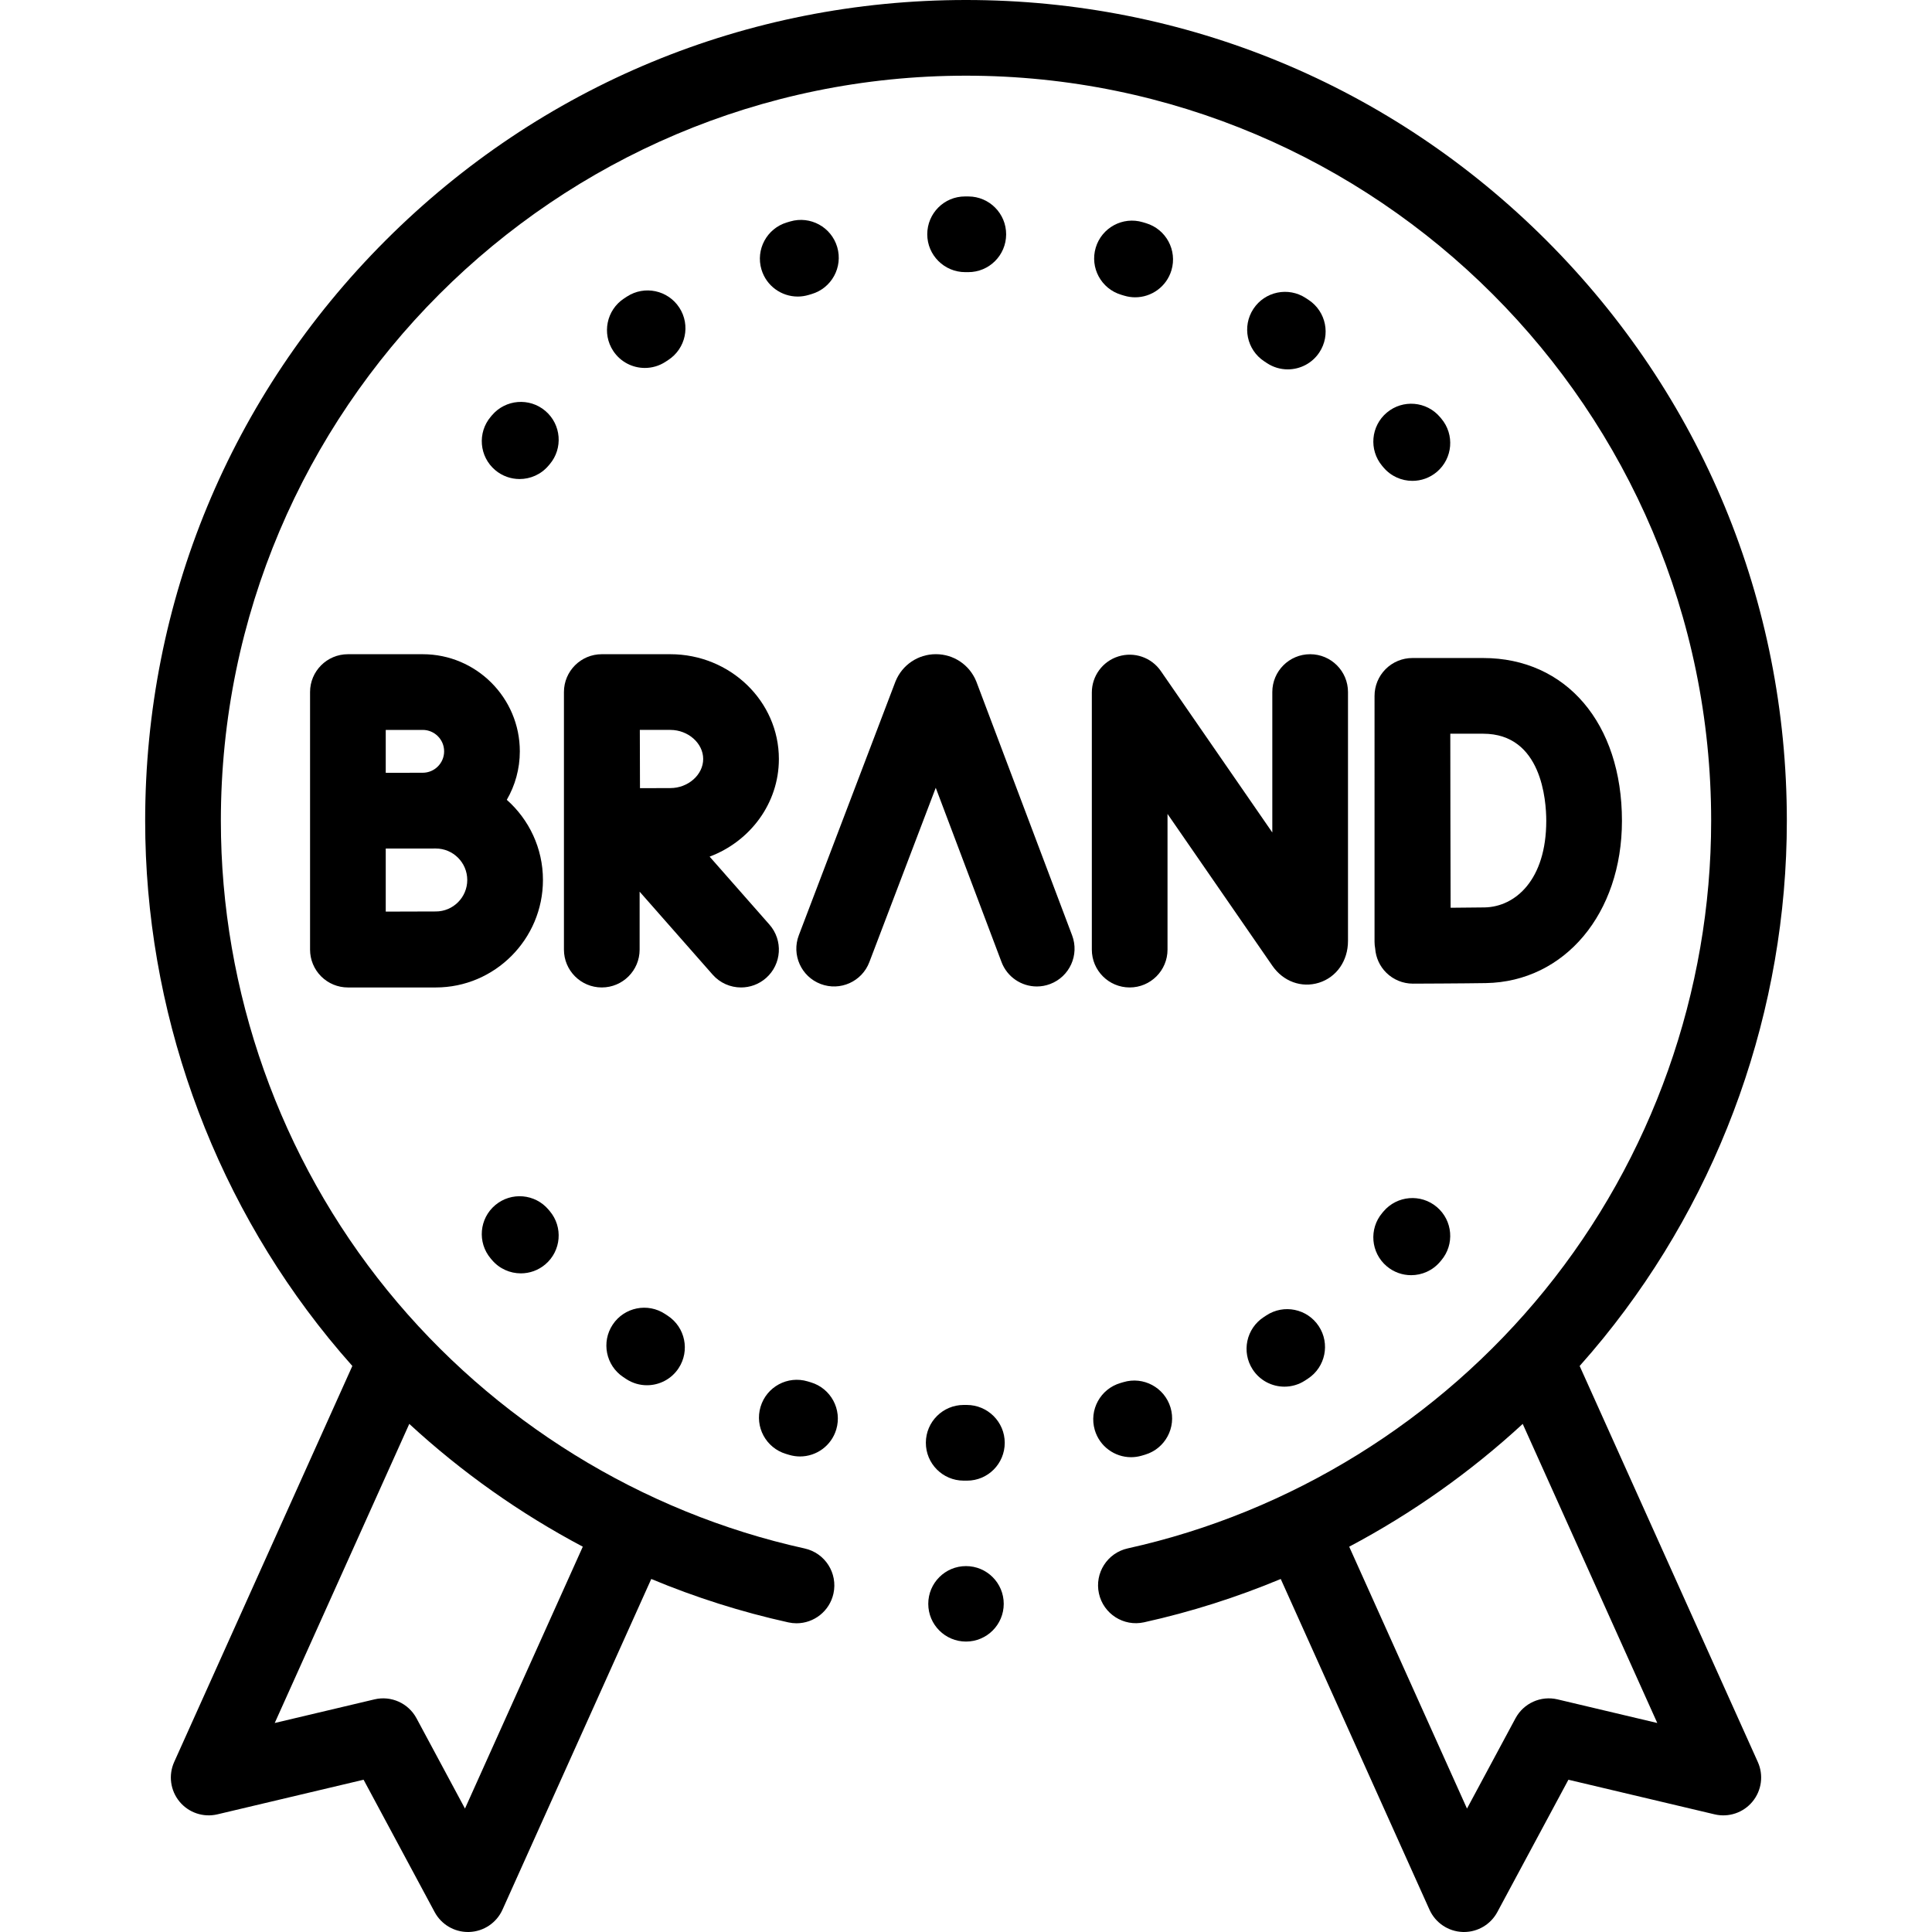
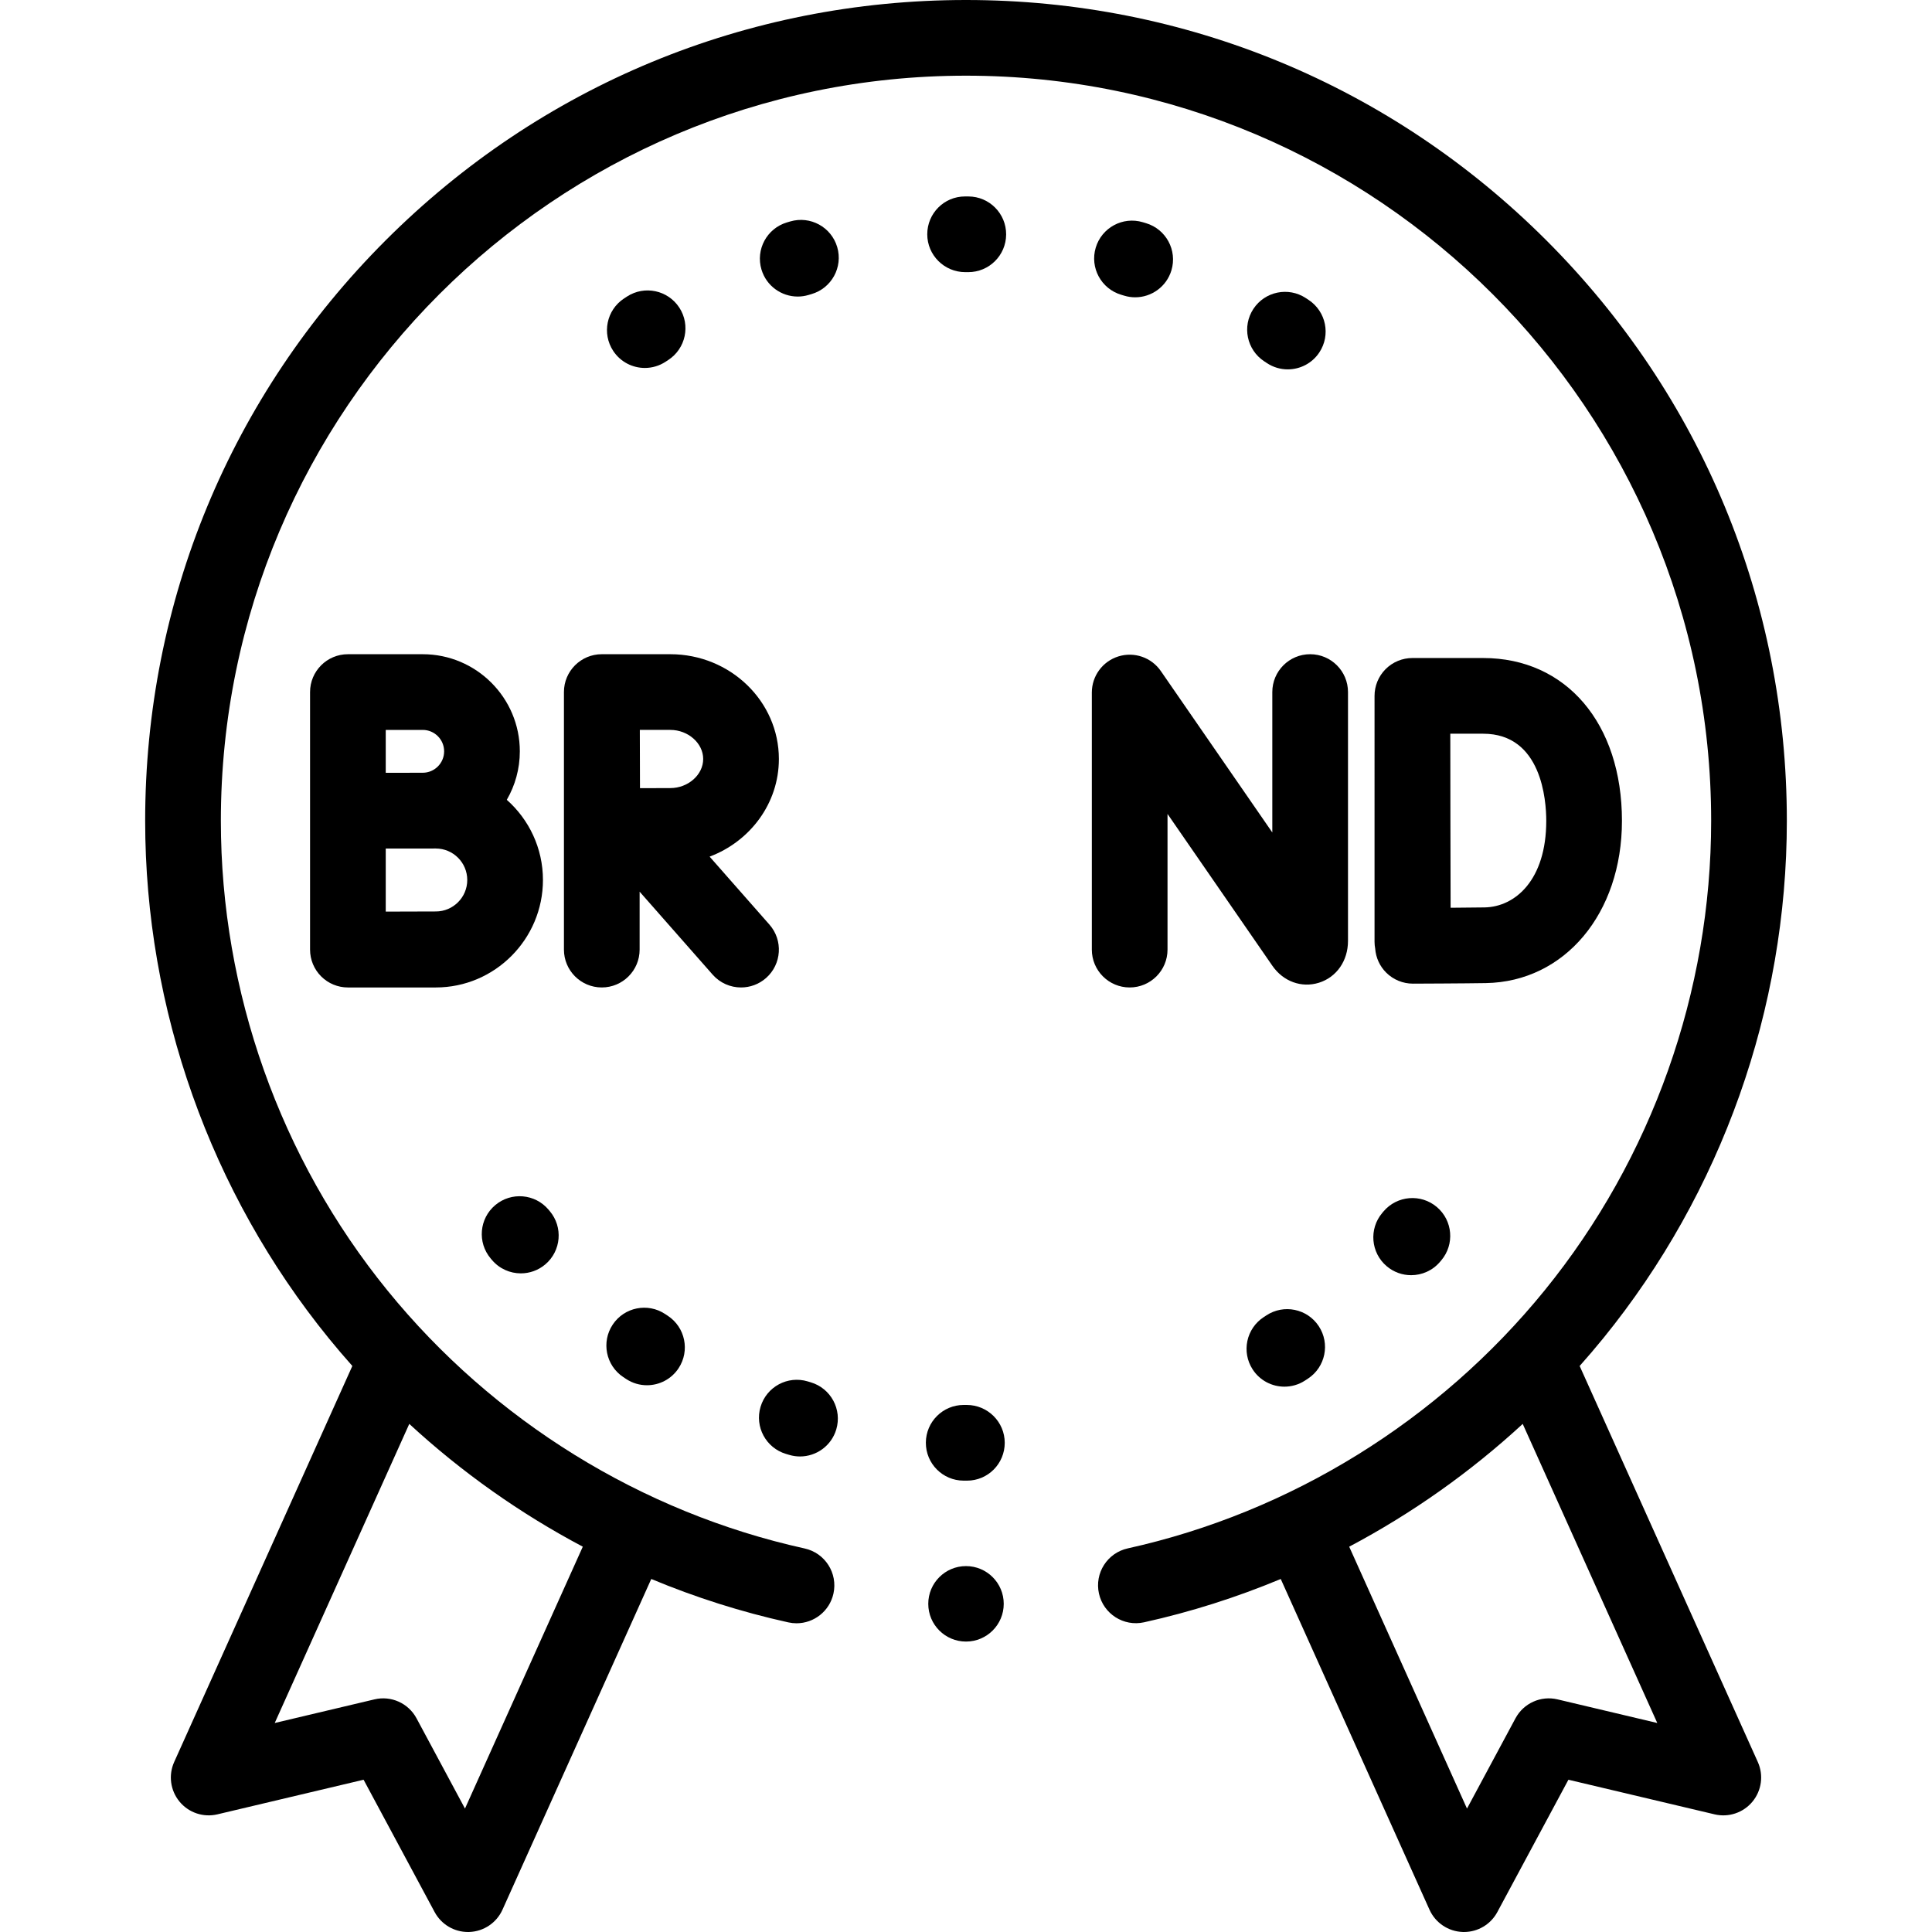
<svg xmlns="http://www.w3.org/2000/svg" id="Capa_1" enable-background="new 0 0 512 512" height="512" viewBox="0 0 512 512" width="512">
  <g>
    <path d="m289.347 251.658c0 5.539 4.491 10.029 10.029 10.029 5.539 0 10.029-4.491 10.029-10.029v-35.955l27.784 40.233c2.888 4.174 7.727 5.933 12.332 4.503 4.685-1.463 7.712-5.813 7.712-11.081v-65.955c0-5.539-4.491-10.029-10.029-10.029s-10.029 4.491-10.029 10.029v37.212l-29.546-42.784c-2.494-3.612-7.044-5.179-11.238-3.876-4.19 1.307-7.044 5.186-7.044 9.575z" />
    <path d="m364.267 249.572c0 .618.064 1.22.171 1.808.177 2.405 1.204 4.676 2.927 6.385 1.879 1.866 4.419 2.912 7.066 2.912h.037c.568-.002 13.955-.053 19.311-.147 20.891-.365 36.054-18.45 36.054-43 0-25.807-14.78-43.147-36.778-43.147h-18.759c-2.663 0-5.217 1.059-7.099 2.944-1.88 1.885-2.935 4.441-2.93 7.104v.048.001zm28.789-55.13c15.513 0 16.719 17.672 16.719 23.088 0 15.652-8.21 22.802-16.345 22.945-2.106.036-5.589.067-9.003.09-.024-7.686-.053-17.832-.053-23.108 0-4.427-.017-15.007-.03-23.016h8.712z" />
    <path d="m112.023 173.374h-19.826c-5.539 0-10.029 4.491-10.029 10.029v68.255c0 2.668 1.063 5.225 2.953 7.108 1.88 1.872 4.424 2.922 7.076 2.922h.045 23.244c15.661 0 28.401-12.822 28.401-28.483 0-8.446-3.71-16.038-9.581-21.245 2.191-3.785 3.453-8.172 3.453-12.851-.001-14.191-11.546-25.735-25.736-25.735zm0 20.059c3.13 0 5.676 2.547 5.676 5.676 0 3.13-2.547 5.677-5.676 5.677-1.461 0-9.797.019-9.797.019v-11.371h9.797zm3.463 48.114c-2.473 0-8.133.02-13.26.039v-16.714c.868-.003 13.26-.01 13.26-.01 4.6 0 8.342 3.742 8.342 8.342 0 4.601-3.743 8.343-8.342 8.343z" />
    <path d="m196.386 261.687c2.353 0 4.717-.824 6.622-2.5 4.158-3.66 4.562-9.997.903-14.155l-15.855-18.014c10.729-4.037 18.355-14.11 18.355-25.877 0-15.311-12.907-27.768-28.772-27.768h-18.138c-.004 0-.008 0-.011 0-.004 0-.007 0-.011 0-5.539 0-10.029 4.491-10.029 10.029v68.255c0 5.539 4.49 10.029 10.029 10.029s10.029-4.491 10.029-10.029v-15.353l19.344 21.978c1.984 2.254 4.752 3.405 7.534 3.405zm-18.746-68.254c4.723 0 8.713 3.53 8.713 7.709s-3.99 7.709-8.713 7.709c-1.915 0-4.976.012-8.038.025-.014-2.962-.032-12.331-.041-15.444h8.079z" />
    <path d="m418.624 361.998c2.144-2.409 4.24-4.866 6.279-7.375 31.358-38.589 48.628-87.276 48.628-137.093 0-58.105-22.627-112.731-63.713-153.818s-95.713-63.712-153.818-63.712c-58.104 0-112.731 22.627-153.817 63.713s-63.713 95.713-63.713 153.817c0 49.835 17.282 98.537 48.661 137.133 2.028 2.495 4.112 4.937 6.244 7.333l-47.214 104.951c-1.567 3.484-1.019 7.555 1.413 10.5 2.432 2.947 6.326 4.254 10.045 3.373l38.737-9.173 18.827 35.068c1.751 3.262 5.151 5.285 8.835 5.285.117 0 .235-.002.352-.006 3.818-.134 7.229-2.425 8.796-5.909l39.426-87.638c11.717 4.883 23.87 8.753 36.326 11.502.728.161 1.455.238 2.171.238 4.603 0 8.751-3.189 9.785-7.87 1.193-5.409-2.223-10.762-7.632-11.955-43.203-9.535-82.462-33.81-110.546-68.352-28.481-35.031-44.166-79.239-44.166-124.48 0-108.886 88.586-197.472 197.472-197.472s197.472 88.586 197.472 197.472c0 45.223-15.675 89.418-44.136 124.443-28.065 34.536-67.301 58.816-110.481 68.368-5.408 1.196-8.823 6.55-7.626 11.959 1.196 5.408 6.554 8.827 11.959 7.626 12.418-2.747 24.535-6.609 36.219-11.477l39.418 87.636c1.567 3.483 4.977 5.775 8.795 5.909.118.004.235.006.353.006 3.684 0 7.083-2.023 8.834-5.284l18.836-35.068 38.738 9.173c3.717.883 7.612-.426 10.045-3.373 2.432-2.945 2.98-7.017 1.412-10.5zm-264.177 47.89-31.222 69.401-12.843-23.922c-2.149-4.005-6.729-6.069-11.147-5.015l-26.429 6.259 35.658-79.264c13.884 12.801 29.366 23.742 45.983 32.541zm258.319 40.465c-4.425-1.05-8.996 1.01-11.147 5.014l-12.851 23.926-31.216-69.403c16.617-8.799 32.1-19.739 45.985-32.539l35.659 79.262z" />
    <circle cx="256" cy="425.032" r="10" />
-     <path d="m144.524 108.897c-4.22-3.589-10.549-3.074-14.138 1.146l-.338.4c-3.578 4.228-3.05 10.556 1.178 14.134 1.884 1.595 4.185 2.373 6.474 2.373 2.848 0 5.677-1.207 7.661-3.551l.31-.364c3.586-4.221 3.073-10.551-1.147-14.138z" />
    <path d="m211.403 78.59c.955 0 1.926-.138 2.887-.426l.777-.23c5.316-1.556 8.364-7.127 6.808-12.443-1.556-5.315-7.127-8.364-12.443-6.809l-.909.269c-5.305 1.593-8.315 7.184-6.722 12.49 1.303 4.344 5.288 7.149 9.602 7.149z" />
    <path d="m170.895 97.51c1.896 0 3.814-.537 5.515-1.66l.674-.441c4.645-3.017 5.966-9.228 2.949-13.874-3.017-4.645-9.229-5.968-13.874-2.949l-.798.523c-4.623 3.051-5.897 9.272-2.846 13.895 1.928 2.922 5.123 4.506 8.38 4.506z" />
    <path d="m255.796 72.119.778.002h.037c5.522 0 10.008-4.466 10.028-9.993.021-5.539-4.453-10.046-9.993-10.066l-.916-.002c-5.539 0-9.997 4.491-9.997 10.029s4.524 10.03 10.063 10.03z" />
    <path d="m335.729 96.213c1.706 1.133 3.633 1.675 5.539 1.675 3.247 0 6.433-1.575 8.364-4.483 3.064-4.614 1.807-10.838-2.808-13.903l-.774-.511c-4.63-3.04-10.847-1.755-13.89 2.872-3.042 4.629-1.757 10.847 2.872 13.89z" />
    <path d="m297.122 78.112.835.251c.96.288 1.929.425 2.882.425 4.315 0 8.302-2.808 9.603-7.154 1.59-5.306-1.422-10.896-6.729-12.486l-.853-.257c-5.308-1.589-10.895 1.433-12.48 6.74-1.583 5.309 1.435 10.897 6.742 12.481z" />
-     <path d="m381.654 110.572c-3.562-4.243-9.889-4.793-14.13-1.231-4.242 3.562-4.793 9.888-1.231 14.13l.348.412c1.984 2.345 4.813 3.551 7.661 3.551 2.289 0 4.59-.78 6.473-2.373 4.229-3.578 4.756-9.906 1.178-14.134z" />
    <path d="m367.494 335.565c1.883 1.595 4.184 2.373 6.473 2.373 2.848 0 5.678-1.207 7.661-3.551l.32-.377c3.581-4.226 3.058-10.555-1.168-14.136-4.226-3.579-10.553-3.057-14.136 1.168l-.328.389c-3.578 4.229-3.051 10.557 1.178 14.134z" />
-     <path d="m299.746 386.172c.933 0 1.881-.131 2.822-.406l.914-.271c5.305-1.595 8.311-7.188 6.716-12.493s-7.185-8.314-12.493-6.716l-.771.228c-5.316 1.556-8.364 7.127-6.809 12.443 1.281 4.375 5.281 7.215 9.621 7.215z" />
    <path d="m335.589 348.598-.673.441c-4.645 3.017-5.966 9.228-2.949 13.874 1.922 2.959 5.138 4.568 8.421 4.568 1.872 0 3.766-.523 5.452-1.619l.798-.523c4.623-3.051 5.897-9.272 2.845-13.895-3.048-4.625-9.273-5.899-13.894-2.846z" />
    <path d="m256.204 372.328-.778-.002c-.013 0-.024 0-.037 0-5.522 0-10.008 4.466-10.028 9.993-.02 5.539 4.454 10.046 9.993 10.066l.916.002c5.539 0 9.996-4.491 9.996-10.029-.001-5.539-4.524-10.03-10.062-10.03z" />
    <path d="m214.878 366.335-.835-.251c-5.308-1.595-10.897 1.422-12.486 6.729-1.59 5.306 1.423 10.896 6.728 12.486l.854.257c.957.286 1.924.422 2.874.422 4.319 0 8.307-2.812 9.606-7.163 1.584-5.307-1.434-10.895-6.741-12.48z" />
-     <path d="m176.28 348.239c-4.612-3.071-10.837-1.819-13.905 2.794-3.068 4.611-1.817 10.837 2.794 13.905l.773.512c1.7 1.12 3.614 1.654 5.508 1.654 3.26 0 6.457-1.588 8.385-4.513 3.047-4.626 1.767-10.846-2.858-13.893z" />
+     <path d="m176.28 348.239c-4.612-3.071-10.837-1.819-13.905 2.794-3.068 4.611-1.817 10.837 2.794 13.905l.773.512c1.7 1.12 3.614 1.654 5.508 1.654 3.26 0 6.457-1.588 8.385-4.513 3.047-4.626 1.767-10.846-2.858-13.893" />
    <path d="m130.37 333.903c1.984 2.345 4.813 3.551 7.661 3.551 2.288 0 4.59-.78 6.474-2.373 4.228-3.578 4.756-9.906 1.178-14.134l-.308-.366c-3.568-4.236-9.894-4.777-14.132-1.21-4.237 3.568-4.778 9.895-1.21 14.132z" />
    <g>
-       <path d="m274.771 261.424c-4.042 0-7.847-2.468-9.357-6.472l-17.43-46.185-17.601 46.213c-1.966 5.16-7.743 7.751-12.904 5.785-5.161-1.965-7.752-7.743-5.786-12.904l25.554-67.096c.029-.075.059-.151.089-.227 1.78-4.352 5.969-7.168 10.671-7.173h.013c4.698 0 8.886 2.806 10.674 7.15.038.091.074.183.108.274l25.322 67.099c1.95 5.168-.657 10.938-5.824 12.887-1.163.441-2.357.649-3.529.649z" />
-     </g>
+       </g>
  </g>
</svg>